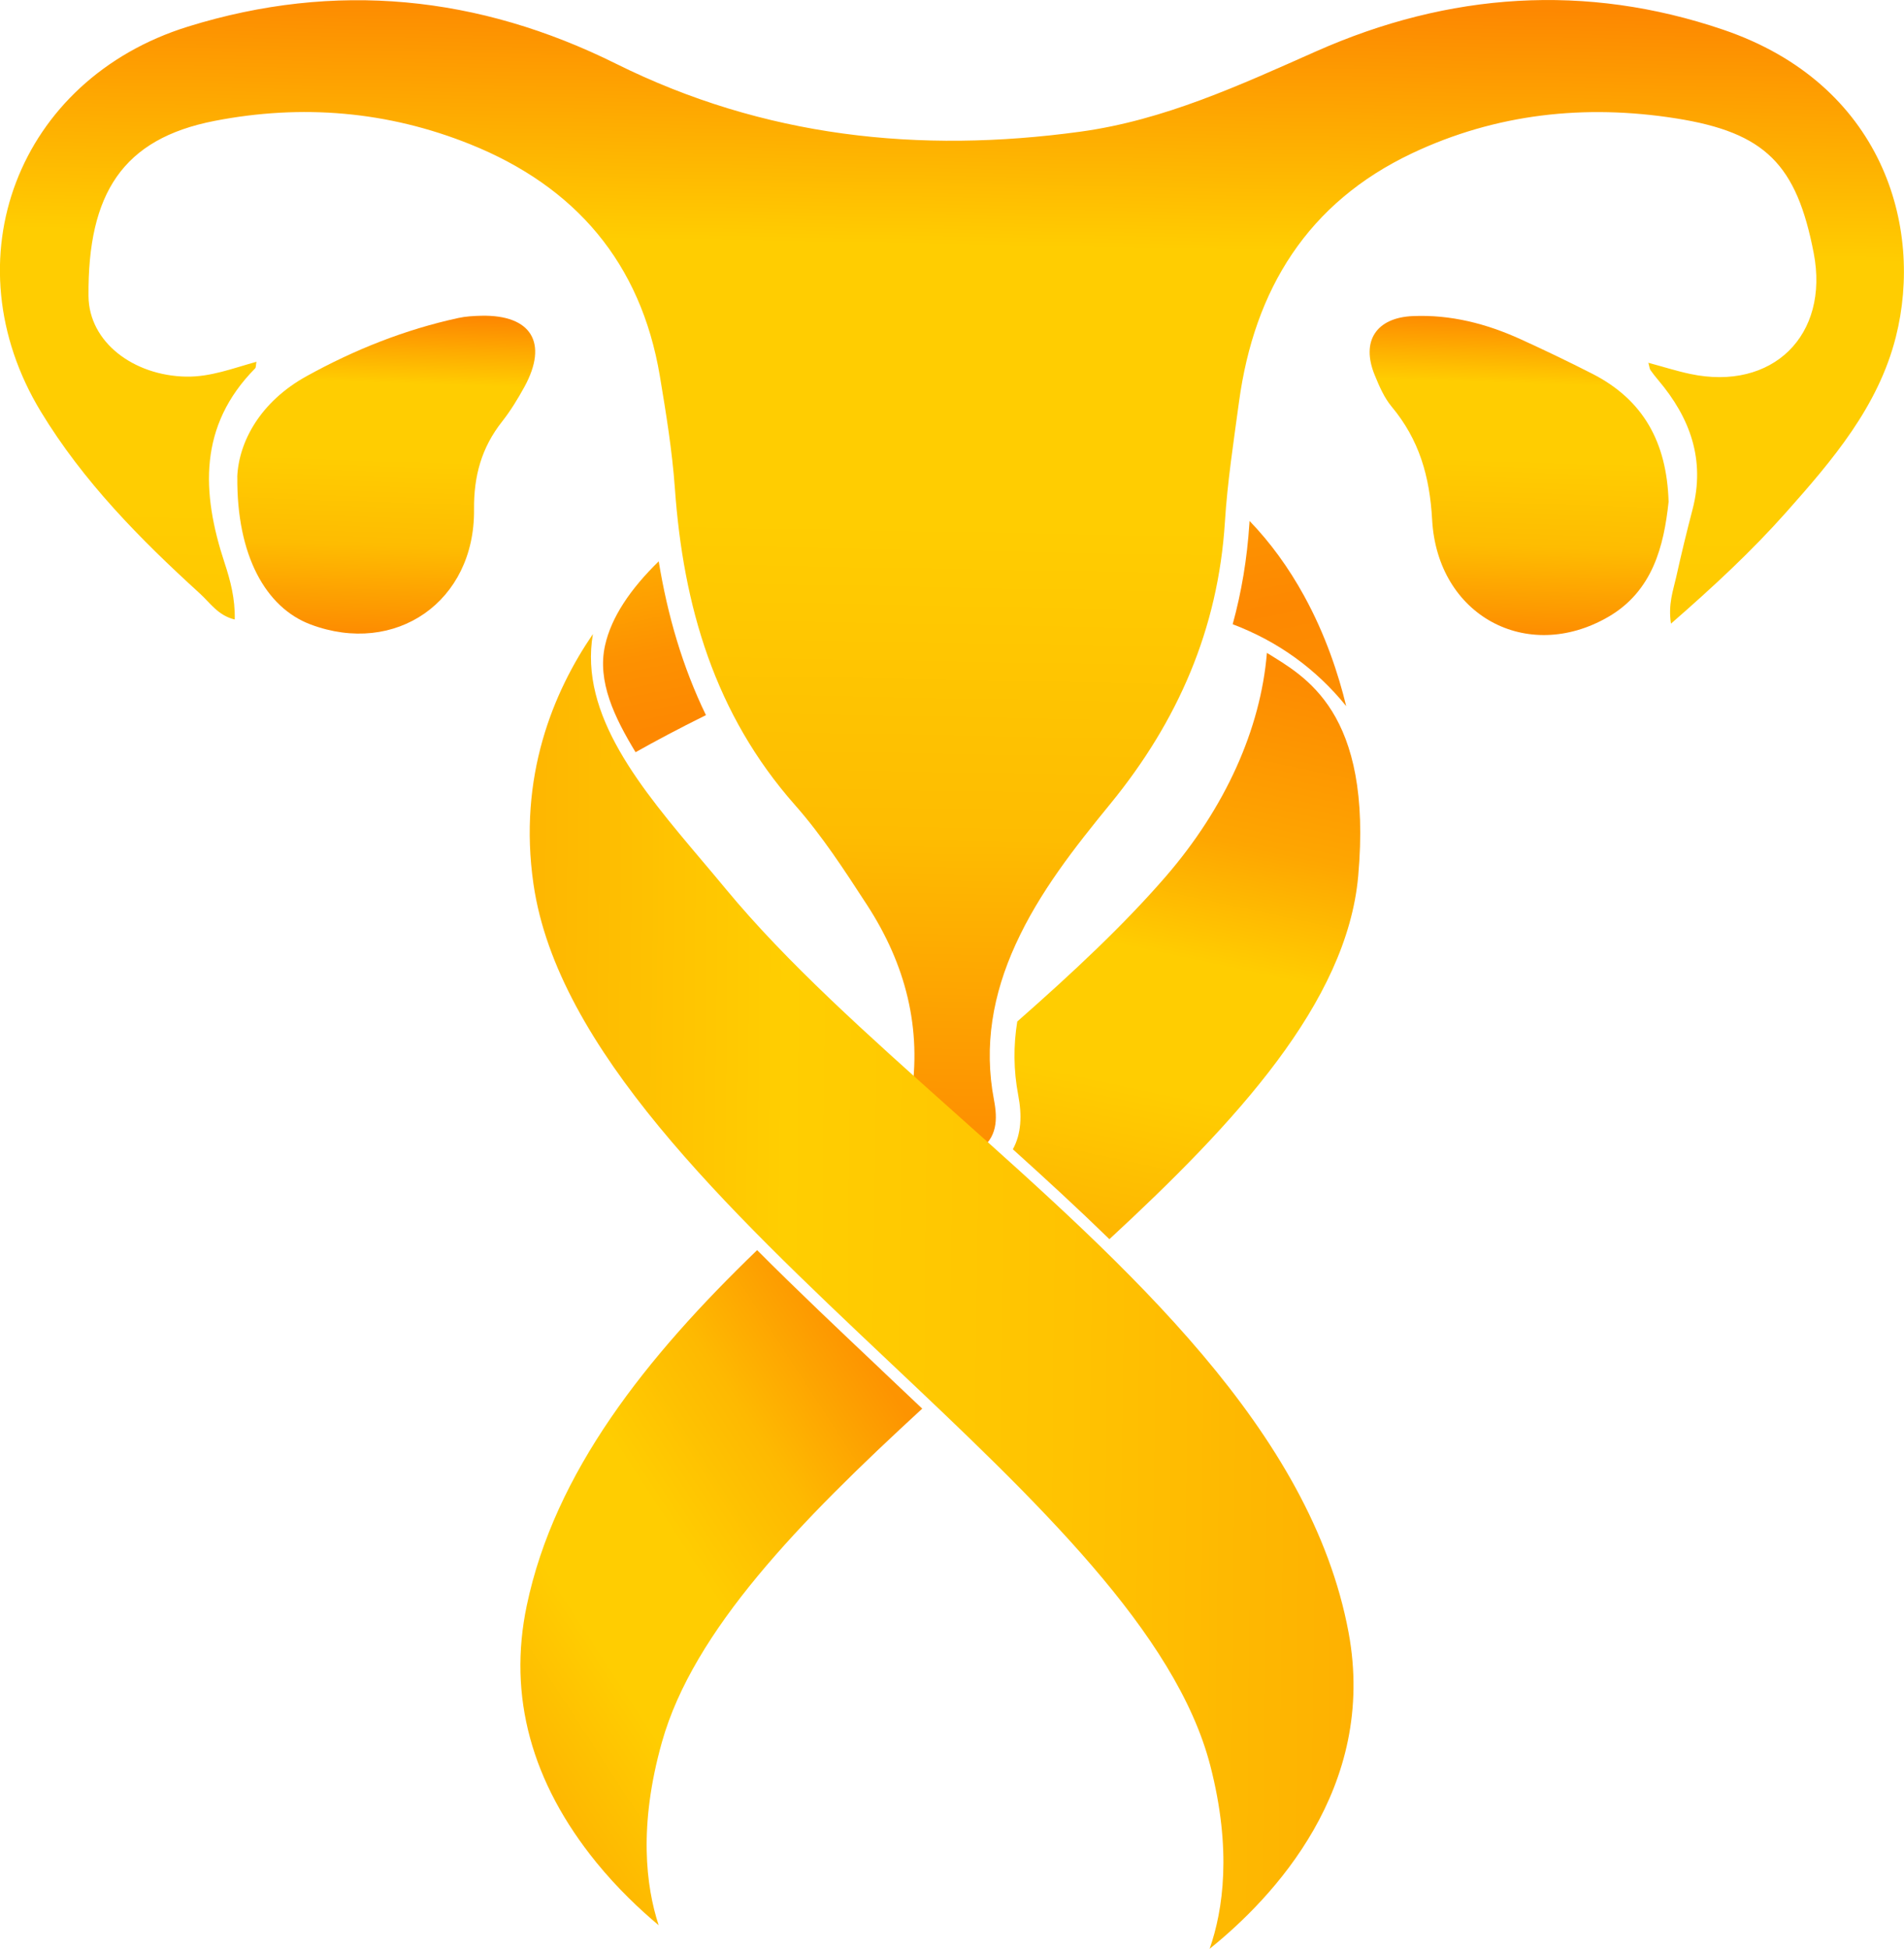
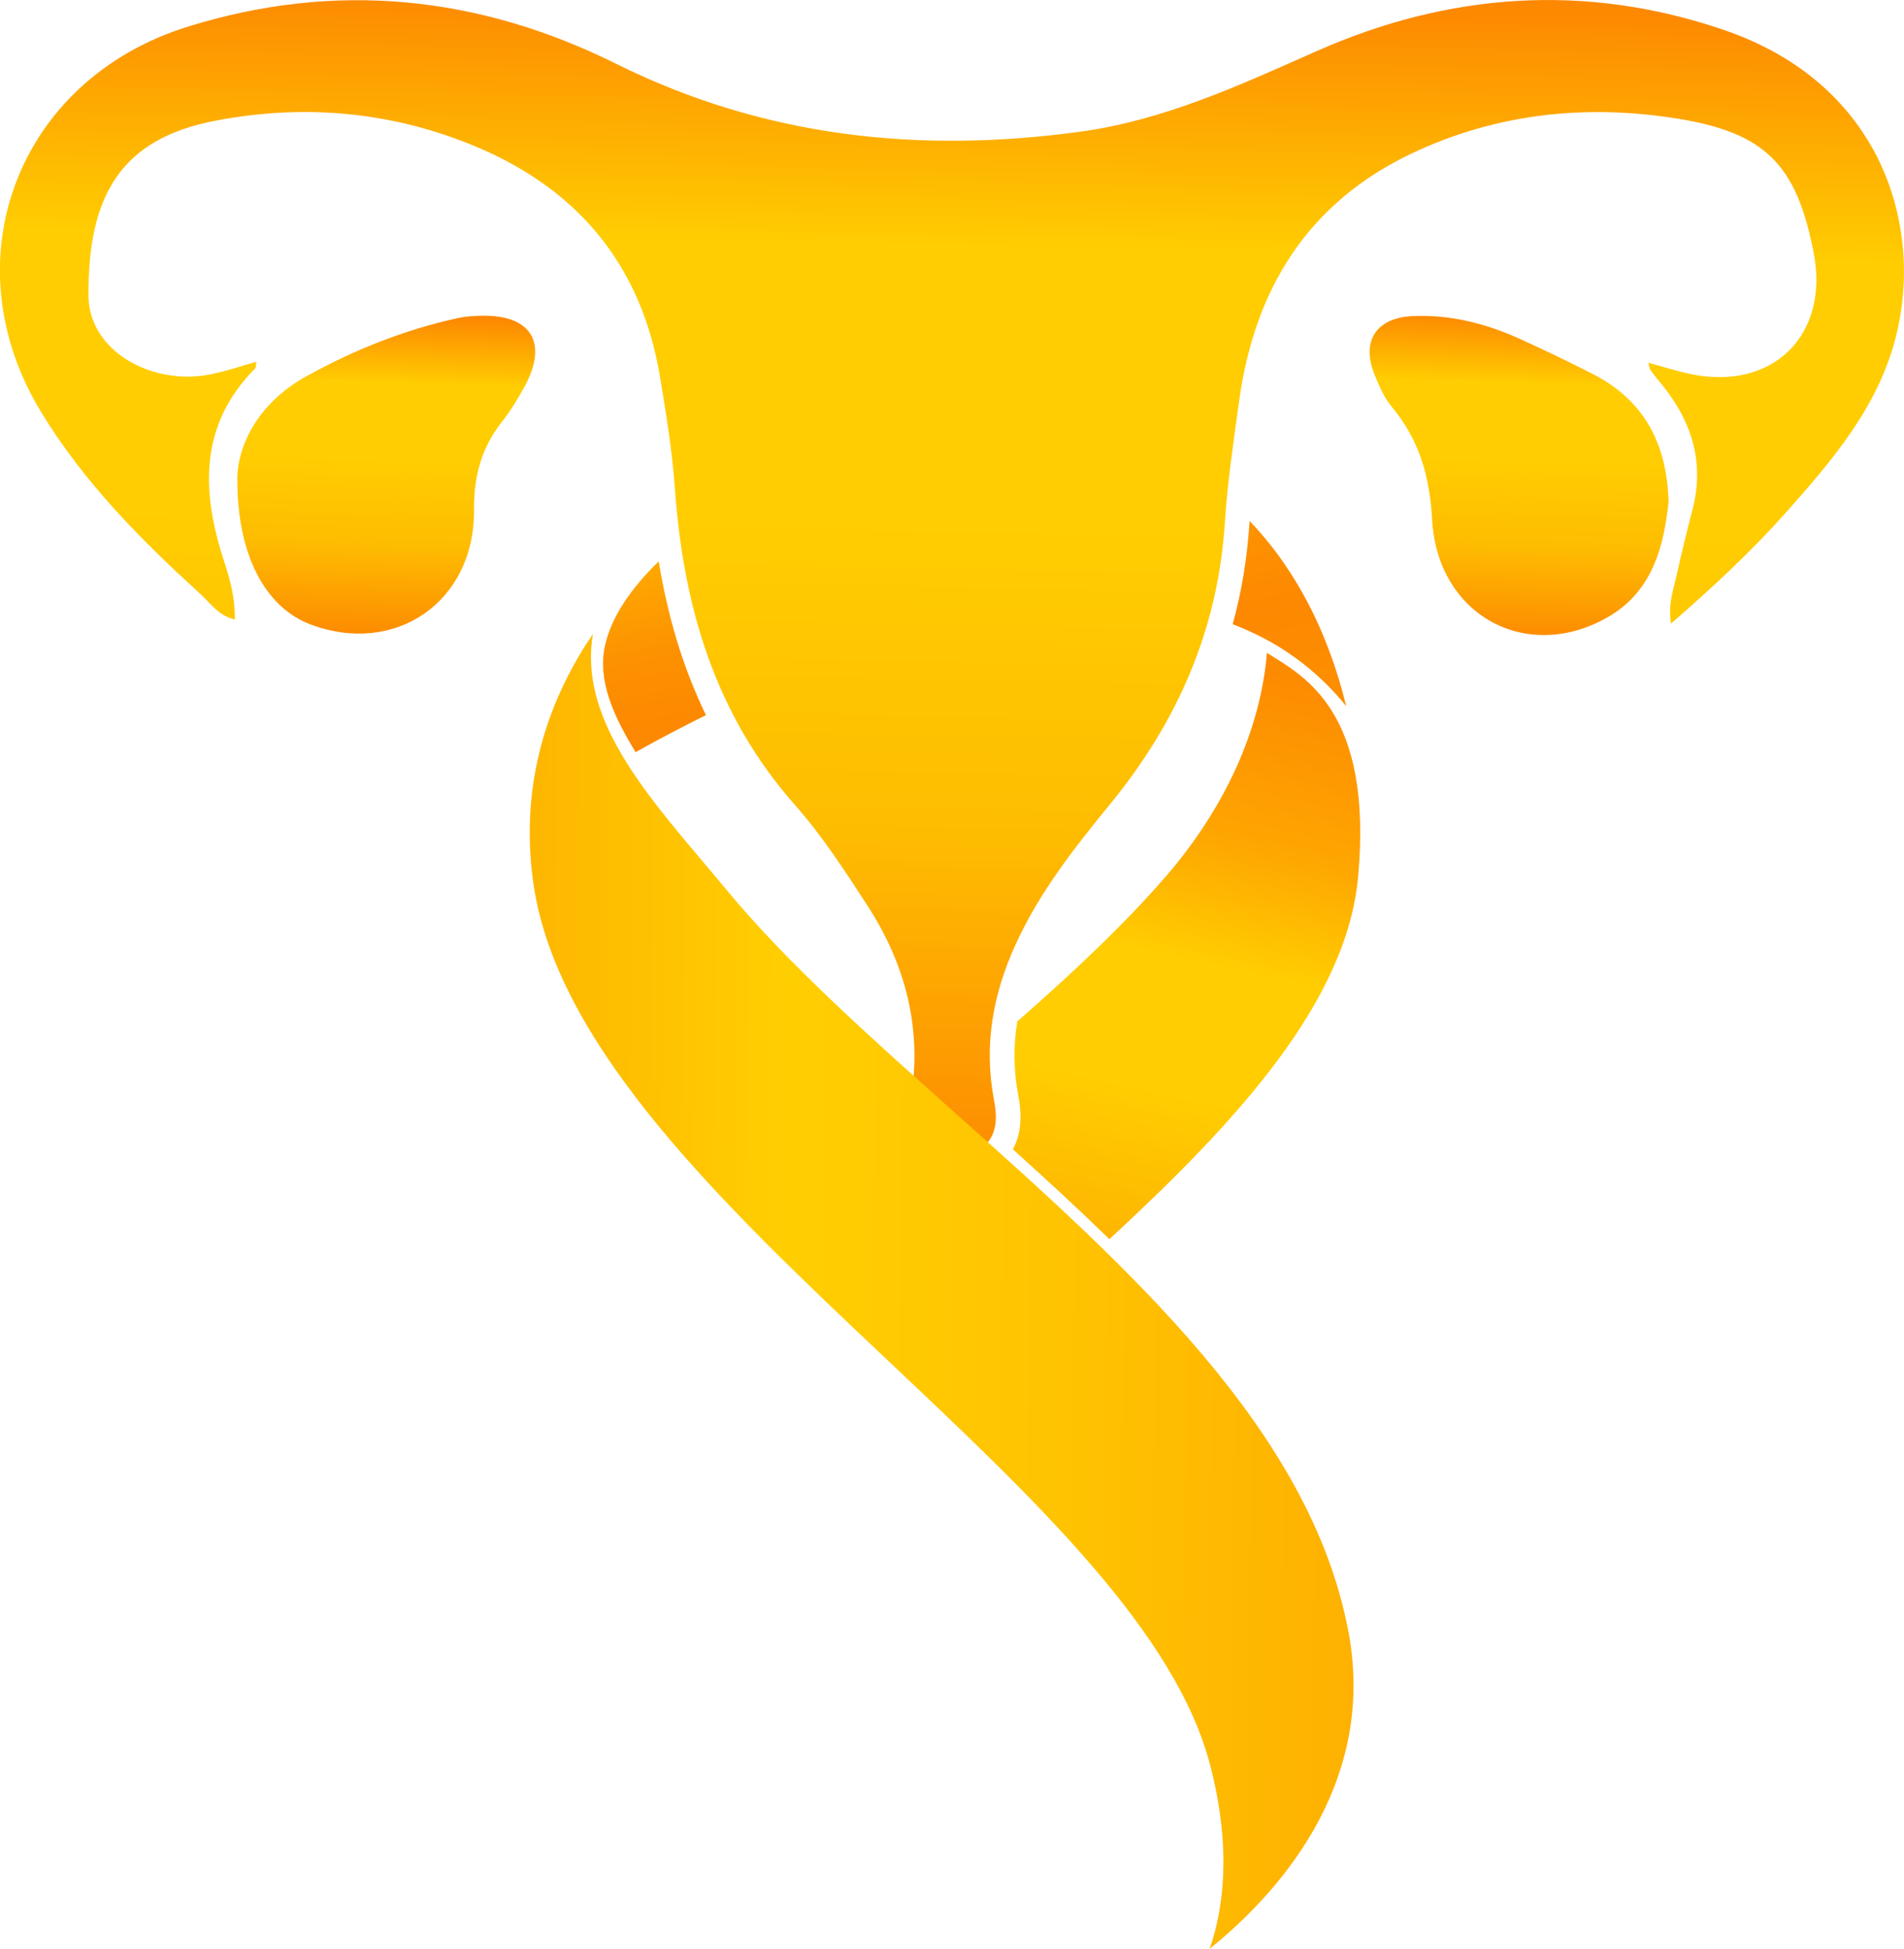
<svg xmlns="http://www.w3.org/2000/svg" xmlns:xlink="http://www.w3.org/1999/xlink" xml:space="preserve" width="102.729mm" height="105.138mm" version="1.1" style="shape-rendering:geometricPrecision; text-rendering:geometricPrecision; image-rendering:optimizeQuality; fill-rule:evenodd; clip-rule:evenodd" viewBox="0 0 288.67 295.44">
  <defs>
    <style type="text/css">
   
    .fil3 {fill:url(#id0);fill-rule:nonzero}
    .fil2 {fill:url(#id1);fill-rule:nonzero}
    .fil4 {fill:url(#id2);fill-rule:nonzero}
    .fil5 {fill:url(#id3);fill-rule:nonzero}
    .fil6 {fill:url(#id4);fill-rule:nonzero}
    .fil0 {fill:url(#id5);fill-rule:nonzero}
    .fil1 {fill:url(#id6);fill-rule:nonzero}
   
  </style>
    <linearGradient id="id0" gradientUnits="userSpaceOnUse" x1="229.53" y1="96.26" x2="231.1" y2="47.9">
      <stop offset="0" style="stop-opacity:1; stop-color:#FD8C01" />
      <stop offset="0.278" style="stop-opacity:1; stop-color:#FEBC01" />
      <stop offset="0.549" style="stop-opacity:1; stop-color:#FFCD01" />
      <stop offset="0.788" style="stop-opacity:1; stop-color:#FFCD01" />
      <stop offset="1" style="stop-opacity:1; stop-color:#FD8801" />
    </linearGradient>
    <linearGradient id="id1" gradientUnits="userSpaceOnUse" xlink:href="#id0" x1="142.72" y1="175.74" x2="145.96" y2="-0.01">
  </linearGradient>
    <linearGradient id="id2" gradientUnits="userSpaceOnUse" xlink:href="#id0" x1="57.78" y1="96.04" x2="59.34" y2="47.88">
  </linearGradient>
    <linearGradient id="id3" gradientUnits="userSpaceOnUse" x1="77.45" y1="261.46" x2="141.1" y2="220.01">
      <stop offset="0" style="stop-opacity:1; stop-color:#FEB801" />
      <stop offset="0.231" style="stop-opacity:1; stop-color:#FFCD01" />
      <stop offset="0.478" style="stop-opacity:1; stop-color:#FFCD01" />
      <stop offset="0.729" style="stop-opacity:1; stop-color:#FEB901" />
      <stop offset="1" style="stop-opacity:1; stop-color:#FD9401" />
    </linearGradient>
    <linearGradient id="id4" gradientUnits="userSpaceOnUse" x1="79.55" y1="195.15" x2="205.87" y2="196.55">
      <stop offset="0" style="stop-opacity:1; stop-color:#FEB601" />
      <stop offset="0.31" style="stop-opacity:1; stop-color:#FFCE01" />
      <stop offset="0.651" style="stop-opacity:1; stop-color:#FFC301" />
      <stop offset="1" style="stop-opacity:1; stop-color:#FEB101" />
    </linearGradient>
    <linearGradient id="id5" gradientUnits="userSpaceOnUse" x1="165.33" y1="186.52" x2="183.79" y2="100.2">
      <stop offset="0" style="stop-opacity:1; stop-color:#FEB601" />
      <stop offset="0.259" style="stop-opacity:1; stop-color:#FFCD01" />
      <stop offset="0.49" style="stop-opacity:1; stop-color:#FFCD01" />
      <stop offset="0.702" style="stop-opacity:1; stop-color:#FEA601" />
      <stop offset="1" style="stop-opacity:1; stop-color:#FD8B01" />
    </linearGradient>
    <linearGradient id="id6" gradientUnits="userSpaceOnUse" x1="142.65" y1="62.74" x2="153.2" y2="116.12">
      <stop offset="0" style="stop-opacity:1; stop-color:#FEBE01" />
      <stop offset="0.302" style="stop-opacity:1; stop-color:#FEA401" />
      <stop offset="0.502" style="stop-opacity:1; stop-color:#FD9101" />
      <stop offset="0.71" style="stop-opacity:1; stop-color:#FD8801" />
      <stop offset="1" style="stop-opacity:1; stop-color:#FD8F01" />
    </linearGradient>
  </defs>
  <g id="Layer_x0020_1">
    <g id="_2241366303040">
      <path class="fil0" d="M153.55 174.23c4.98,4.49 9.91,9.02 14.65,13.64 19.14,-17.7 36.01,-35.87 37.72,-55.05 2.23,-25.01 -8.15,-30.28 -13.84,-33.84 -0.95,11.56 -6.32,23.48 -15.33,33.9 -6.39,7.38 -14.13,14.61 -22.52,21.99 -0.59,3.64 -0.58,7.36 0.15,11.19 0.57,3 0.48,5.82 -0.82,8.18z" />
      <path class="fil1" d="M197.71 90.32c-2.37,-4.31 -5.13,-8.09 -8.26,-11.34l-0.03 0.42c-0.34,5.29 -1.19,10.37 -2.53,15.24 6.86,2.6 12.61,6.74 17.21,12.41 -1.15,-4.74 -3.1,-10.75 -6.39,-16.73zm-97.84 -5.22c-4.3,4.2 -7.19,8.47 -8.14,12.76 -1.21,5.44 1.42,10.89 4.63,16.18 2.88,-1.62 6.5,-3.56 10.67,-5.62 -3.55,-7.32 -5.82,-15.12 -7.16,-23.32z" />
      <g>
        <path class="fil2" d="M38.88 54.85c-0.1,0.53 -0.06,0.86 -0.2,1 -8.6,8.71 -8.14,18.84 -4.64,29.46 0.89,2.7 1.62,5.45 1.55,8.61 -2.54,-0.6 -3.76,-2.56 -5.31,-3.96 -9.07,-8.26 -17.66,-16.96 -24.08,-27.54 -13.95,-22.99 -3.49,-50.37 22.28,-58.38 22.4,-6.96 44.12,-4.71 64.91,5.62 22.44,11.15 45.97,13.65 70.43,10.3 12.69,-1.74 24.16,-7.05 35.73,-12.18 20.11,-8.92 40.85,-10.38 61.73,-3.27 24.05,8.18 30.41,29.77 26.15,46.59 -2.67,10.55 -9.6,18.66 -16.62,26.56 -5.24,5.9 -11.01,11.26 -17.47,16.89 -0.45,-2.97 0.34,-5.03 0.8,-7.09 0.76,-3.44 1.59,-6.85 2.48,-10.26 1.94,-7.5 -0.37,-13.85 -5.19,-19.55 -0.42,-0.5 -0.83,-1.01 -1.2,-1.54 -0.14,-0.19 -0.14,-0.48 -0.32,-1.11 2.24,0.6 4.26,1.25 6.33,1.69 12.49,2.65 21.15,-5.84 18.74,-18.33 -2.59,-13.41 -7.32,-18.27 -20.87,-20.41 -13.8,-2.18 -27.32,-0.72 -40.02,5.29 -15.85,7.5 -23.93,20.66 -26.24,37.68 -0.82,6.07 -1.76,12.15 -2.14,18.25 -1.03,16.21 -7.14,30.19 -17.36,42.69 -5.42,6.63 -10.76,13.4 -14.37,21.32 -3.45,7.57 -4.85,15.33 -3.28,23.57 0.56,2.93 0.53,5.77 -2.34,7.69 -2.39,1.59 -4.89,1.71 -7.41,0.38 -3.43,-1.82 -3.39,-4.95 -2.86,-8.17 1.77,-10.7 -0.81,-20.47 -6.61,-29.41 -3.4,-5.23 -6.83,-10.53 -10.95,-15.19 -12.17,-13.78 -16.94,-30.16 -18.21,-48.03 -0.41,-5.7 -1.34,-11.39 -2.28,-17.03 -2.88,-17.14 -12.8,-28.7 -28.73,-35.11 -12.52,-5.04 -25.56,-6.12 -38.78,-3.55 -13.9,2.7 -19.24,10.97 -19.11,26.56 0.06,7.01 6.86,12.06 14.79,12.21 3.7,0.07 7.08,-1.26 10.67,-2.25z" />
        <path class="fil3" d="M252.98 76.07c-0.71,6.68 -2.39,13.56 -9.19,17.48 -12.28,7.07 -25.86,-0.22 -26.66,-14.75 -0.37,-6.63 -1.97,-12.15 -6.14,-17.15 -1.14,-1.37 -1.88,-3.11 -2.57,-4.79 -2.1,-5.12 0.21,-8.71 5.82,-8.94 5.7,-0.24 11.12,1.15 16.28,3.5 3.67,1.67 7.31,3.42 10.9,5.25 7.69,3.92 11.3,10.36 11.56,19.41z" />
        <path class="fil4" d="M35.97 72.3c0.23,-5.33 3.49,-11.4 10.53,-15.28 7.26,-4.01 14.88,-7.05 22.99,-8.81 1.13,-0.25 2.32,-0.31 3.49,-0.34 7.58,-0.16 10.18,4.11 6.53,10.78 -1,1.82 -2.09,3.61 -3.37,5.24 -3.12,3.95 -4.32,8.25 -4.27,13.36 0.14,13.97 -11.91,22.26 -24.79,17.42 -6.78,-2.55 -11.21,-10.45 -11.1,-22.37z" />
      </g>
-       <path class="fil5" d="M133.62 207.68c-6.35,-6 -12.75,-12.05 -18.83,-18.15 -16.82,16.22 -30.69,33.63 -34.93,53.9 -2.87,13.7 0.69,26.8 10.56,38.94 3.21,3.94 6.61,7.14 9.44,9.51 -1.92,-5.87 -3.08,-15.07 0.5,-27.77 4.77,-16.92 20.85,-33.43 39.46,-50.55 -2.05,-1.95 -4.12,-3.91 -6.21,-5.88z" />
      <path class="fil6" d="M183.4 295.44c2.04,-5.83 3.39,-14.99 0.1,-27.74 -5.21,-20.19 -26.34,-40.15 -48.72,-61.28 -24.71,-23.34 -50.26,-47.47 -53.89,-72.33 -2.39,-16.36 3.02,-29.22 9,-37.96 -2.1,12.29 7.35,23.47 16.58,34.39 1.2,1.42 2.4,2.84 3.59,4.28 9.23,11.16 21.44,22.05 34.35,33.58 26.72,23.83 54.34,48.48 60.05,79.11 4.39,23.59 -11.51,40.28 -21.06,47.96z" />
    </g>
  </g>
</svg>